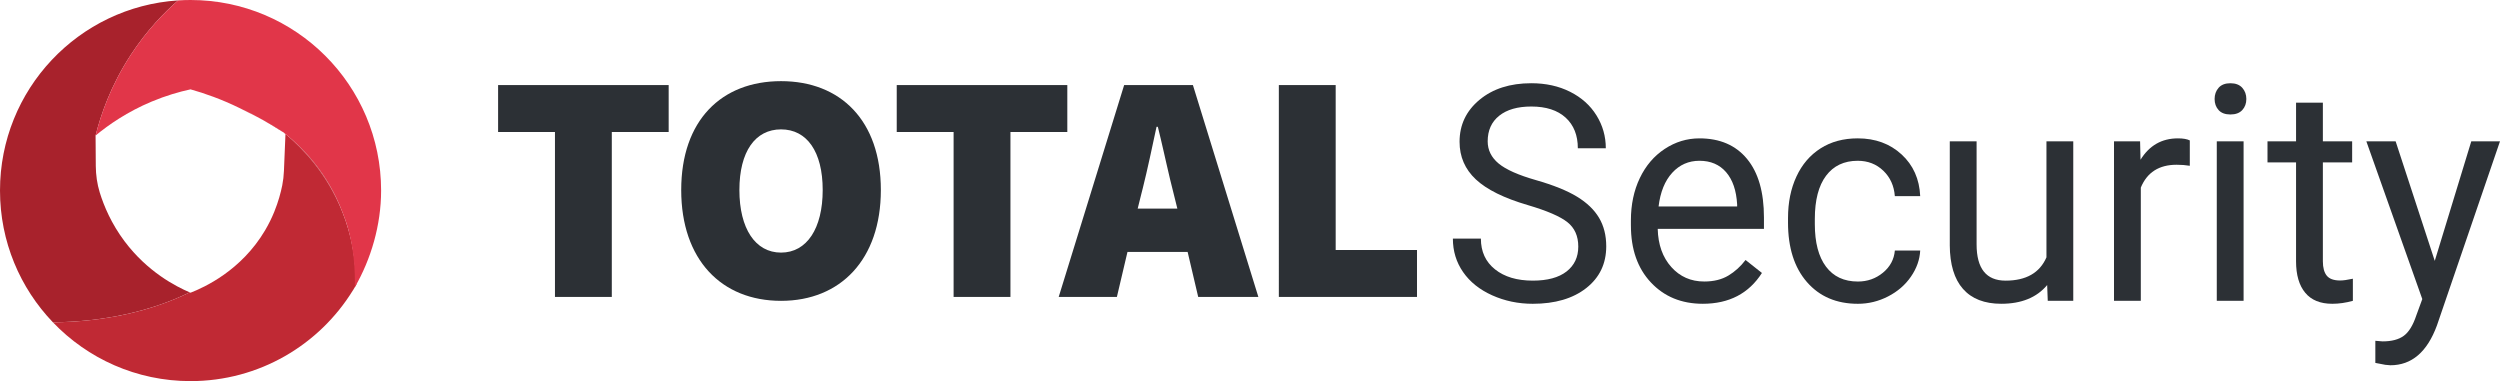
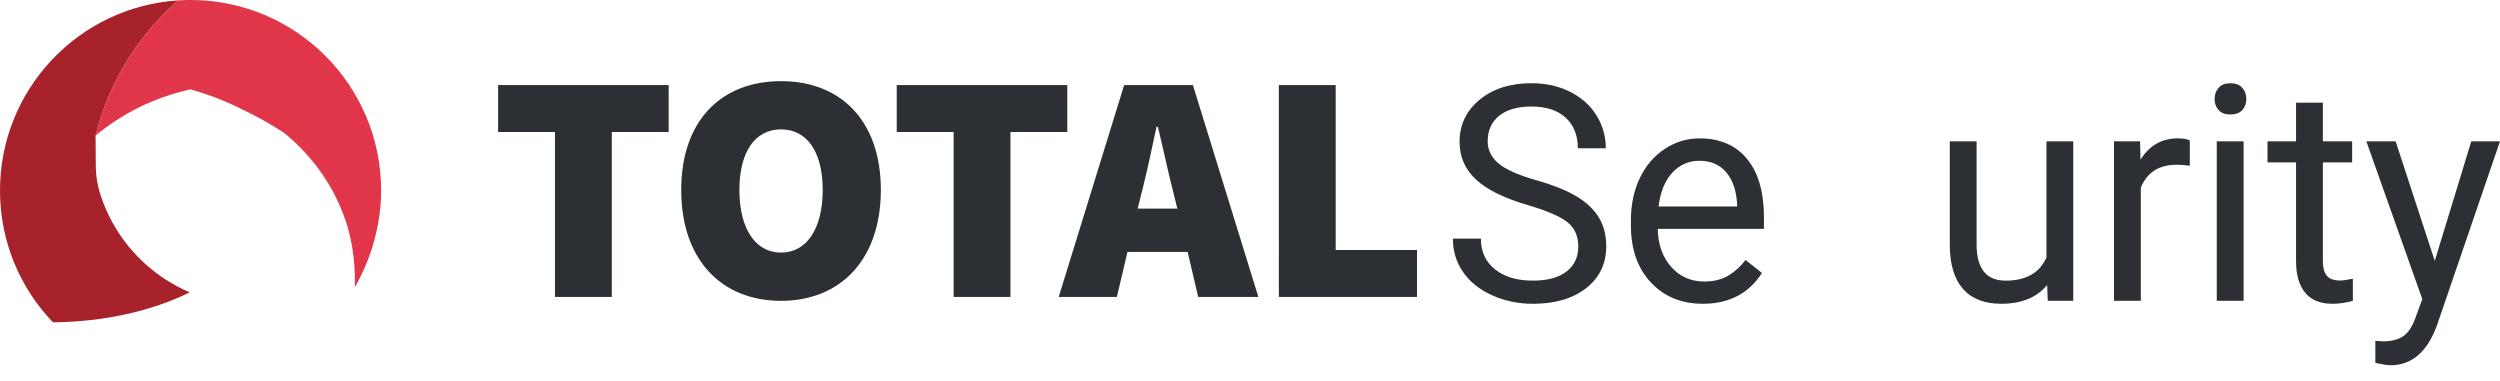
<svg xmlns="http://www.w3.org/2000/svg" id="_Слой_1" viewBox="0 0 262.392 40">
  <defs>
    <style>.cls-1{fill:#c02934;}.cls-1,.cls-2,.cls-3,.cls-4,.cls-5,.cls-6{stroke-width:0px;}.cls-2,.cls-6{fill:#2c3035;}.cls-3{fill:#e13649;}.cls-4{fill:none;}.cls-5{fill:#a8222c;}.cls-6{fill-rule:evenodd;}</style>
  </defs>
  <path class="cls-5" d="m37.033,30.484c.006-.009.012-.022.019-.031.037-.114.071-.226.108-.34-.043.124-.087.247-.127.371Zm-1.406-9.003c-1.635-3.795-4.101-6.141-5.489-7.272,1.576,1.344,4.169,3.953,5.779,7.995-.09-.238-.185-.479-.291-.723Zm-10.498-10.149c.661.324,1.304.643,1.913.958-.603-.324-1.239-.646-1.913-.958Zm2.024,1.017c.961.519,1.836,1.045,2.621,1.554.062.049.124.102.189.155v-.025c-.77-.562-1.737-1.122-2.809-1.684Zm-14.083,12.971c-1.381-1.845-2.157-3.681-2.602-5.121-.275-.896-.405-1.83-.414-2.769-.006-1.069-.015-2.139-.022-3.205.535-2.142,1.576-5.223,3.696-8.468C15.4,3.192,17.229,1.323,18.691.043,8.255.717,0,9.392,0,19.998c0,5.368,2.114,10.242,5.557,13.833,5.399-.056,10.344-1.177,14.355-3.146-1.474-.63-4.429-2.148-6.842-5.365Z" />
-   <path class="cls-1" d="m37.416,29.839c-.056.099-.114.201-.173.3v.003c-.077.121-.129.215-.21.343-3.52,5.708-9.831,9.516-17.035,9.516-5.677,0-10.804-2.367-14.442-6.169,5.399-.056,10.344-1.177,14.355-3.146.031.012.059.025.087.037,1.443-.566,5.316-2.315,7.819-6.539.399-.674.717-1.335.977-1.972.006-.012.009-.022.012-.034.405-1.001.658-1.932.819-2.729.099-.498.155-1.001.176-1.508l.161-3.882c.043.037.087.074.133.114.012.009.028.022.043.037,1.576,1.344,4.169,3.953,5.779,7.995.003.003.006.006.006.012.117.291.229.59.334.896.89,2.593,1.085,4.923,1.079,6.601.028.04.053.083.08.124Z" />
-   <path class="cls-4" d="m20.608,29.467c-.027-.012-.053-.024-.083-.036,3.942-1.933,6.948-4.716,8.519-8.128-.249.611-.554,1.245-.937,1.891-2.401,4.052-6.115,5.73-7.499,6.272Z" />
  <path class="cls-4" d="m35.876,21.298c-1.544-3.877-4.031-6.379-5.543-7.668,1.331,1.085,3.696,3.335,5.264,6.975.101.234.193.465.279.694Z" />
  <path class="cls-3" d="m37.243,30.141c.028-1.694-.046-4.293-.986-7.028-.105-.306-.216-.606-.334-.896,0-.006-.003-.009-.006-.012-.09-.238-.185-.479-.291-.723-1.635-3.795-4.101-6.141-5.489-7.272-.015-.015-.031-.028-.043-.037-.114-.099-.219-.185-.321-.269-1.304-.847-2.853-1.737-4.645-2.571-1.891-.924-3.647-1.539-5.13-1.956-1.202.26-2.59.661-4.083,1.286-2.559,1.072-4.515,2.432-5.884,3.563.535-2.142,1.576-5.223,3.696-8.468C15.4,3.192,17.229,1.323,18.691.043c.433-.028.868-.043,1.307-.043,11.048,0,20.002,8.953,20.002,19.998,0,3.637-1.063,7.204-2.757,10.143Z" />
  <path class="cls-4" d="m20.608,8.993c1.423.4,3.106.99,4.921,1.876-1.781-.83-3.45-1.435-4.921-1.876Z" />
-   <path class="cls-4" d="m35.598,20.604c.101.234.193.465.279.694-1.544-3.877-4.031-6.379-5.543-7.668,1.331,1.085,3.696,3.335,5.264,6.975Z" />
  <path class="cls-2" d="m155.429,25.044c0,1.362.494,2.437,1.483,3.226.988.789,2.31,1.184,3.963,1.184,1.541,0,2.723-.32,3.544-.959.822-.64,1.232-1.511,1.232-2.615s-.38-1.958-1.141-2.561c-.761-.604-2.14-1.199-4.138-1.788-2.506-.732-4.328-1.632-5.47-2.7-1.141-1.067-1.711-2.385-1.711-3.953,0-1.774.697-3.242,2.092-4.402s3.207-1.741,5.438-1.741c1.521,0,2.878.299,4.069.897s2.115,1.423,2.769,2.476c.654,1.052.981,2.203.981,3.451h-2.936c0-1.362-.427-2.432-1.278-3.211-.852-.778-2.054-1.168-3.605-1.168-1.44,0-2.563.322-3.37.967-.806.645-1.209,1.54-1.209,2.685,0,.918.383,1.694,1.148,2.329s2.069,1.215,3.91,1.741c1.841.526,3.28,1.106,4.32,1.741,1.039.634,1.811,1.375,2.312,2.221s.753,1.841.753,2.986c0,1.826-.7,3.288-2.1,4.387s-3.271,1.648-5.613,1.648c-1.521,0-2.941-.297-4.26-.89-1.318-.593-2.335-1.406-3.05-2.438-.716-1.031-1.073-2.202-1.073-3.512h2.937Z" />
  <path class="cls-2" d="m171.174,23.667v-.526c0-1.661.312-3.144.936-4.449.624-1.305,1.496-2.326,2.616-3.063,1.121-.737,2.335-1.106,3.644-1.106,2.14,0,3.804.717,4.99,2.151,1.187,1.434,1.779,3.487,1.779,6.158v1.191h-11.15c.04,1.651.515,2.984,1.422,4,.908,1.016,2.062,1.524,3.461,1.524.994,0,1.836-.207,2.525-.619s1.293-.959,1.811-1.64l1.719,1.362c-1.379,2.156-3.448,3.234-6.206,3.234-2.231,0-4.047-.745-5.446-2.236-1.4-1.491-2.1-3.484-2.1-5.98Zm11.151-1.996v-.217c-.082-1.455-.467-2.582-1.156-3.381-.69-.799-1.623-1.199-2.8-1.199-1.136,0-2.089.42-2.859,1.261-.771.841-1.248,2.02-1.431,3.536h8.246Z" />
-   <path class="cls-2" d="m187.665,23.358v-.48c0-1.629.294-3.079.883-4.348.588-1.269,1.432-2.254,2.532-2.956s2.401-1.052,3.902-1.052c1.846,0,3.38.562,4.603,1.687,1.222,1.125,1.873,2.584,1.954,4.379h-2.662c-.081-1.083-.484-1.973-1.209-2.669-.726-.696-1.62-1.044-2.686-1.044-1.43,0-2.538.523-3.324,1.57-.786,1.047-1.179,2.561-1.179,4.542v.542c0,1.929.391,3.415,1.172,4.457.78,1.042,1.896,1.563,3.347,1.563,1.004,0,1.881-.31,2.632-.929.75-.619,1.166-1.393,1.247-2.321h2.662c-.051.959-.375,1.872-.974,2.739-.598.867-1.396,1.558-2.396,2.073s-2.057.774-3.172.774c-2.242,0-4.024-.761-5.348-2.282s-1.985-3.603-1.985-6.244Z" />
  <path class="cls-2" d="m204.643,25.725v-10.893h2.814v10.816c0,2.538,1.014,3.807,3.042,3.807,2.15,0,3.58-.815,4.29-2.445v-12.178h2.814v16.742h-2.678l-.061-1.656c-1.096,1.31-2.703,1.965-4.822,1.965-1.755,0-3.091-.519-4.009-1.555s-1.382-2.571-1.392-4.604Z" />
  <path class="cls-2" d="m224.617,14.832l.046,1.934c.923-1.496,2.23-2.244,3.925-2.244.548,0,.963.072,1.247.217v2.661c-.426-.072-.888-.108-1.384-.108-1.847,0-3.099.8-3.758,2.398v11.884h-2.814V14.832h2.738Z" />
  <path class="cls-2" d="m232.438,10.391c0-.464.139-.856.418-1.176.278-.319.692-.479,1.24-.479s.963.16,1.247.479c.284.32.426.712.426,1.176s-.142.851-.426,1.16c-.284.31-.7.464-1.247.464s-.962-.155-1.24-.464c-.279-.309-.418-.696-.418-1.16Zm3.042,4.441v16.742h-2.814V14.832h2.814Z" />
  <path class="cls-2" d="m237.99,14.832h2.997v-4.054h2.814v4.054h3.073v2.212h-3.073v10.383c0,.671.137,1.174.411,1.509.273.335.74.503,1.399.503.324,0,.771-.062,1.339-.186v2.321c-.741.206-1.461.31-2.16.31-1.258,0-2.206-.387-2.845-1.161-.64-.773-.959-1.872-.959-3.296v-10.383h-2.997v-2.212Z" />
  <path class="cls-2" d="m248.365,14.832h3.072l4.108,12.549,3.833-12.549h3.013l-6.618,19.326c-1.024,2.785-2.652,4.178-4.883,4.178l-.533-.046-1.049-.201v-2.321l.76.062c.954,0,1.696-.196,2.229-.588.532-.392.971-1.109,1.315-2.15l.624-1.702-5.872-16.557Z" />
  <g id="Text">
    <path id="Combined-Shape" class="cls-6" d="m81.975,8.517c6.246,0,10.477,4.139,10.477,11.426s-4.231,11.632-10.477,11.632-10.477-4.309-10.477-11.632,4.233-11.426,10.477-11.426Zm58.214.409v17.313h8.535v4.926h-14.501V8.925h5.966Zm-14.986,0l6.87,22.238h-6.314l-1.11-4.722h-6.314l-1.111,4.722h-6.107l6.87-22.238h7.217,0Zm-13.181,0v4.927h-5.969v17.312h-5.966V13.853h-5.969v-4.927h17.905,0Zm-41.841,0v4.927h-5.968v17.312h-5.966V13.853h-5.968v-4.927h17.902,0Zm11.794,4.653c-2.705,0-4.371,2.327-4.371,6.364s1.665,6.569,4.371,6.569,4.372-2.532,4.372-6.569-1.665-6.364-4.372-6.364Zm39.55-.273h-.138c-.442,2.051-.941,4.444-1.446,6.456l-.151.591-.382,1.54h4.163l-.382-1.54c-.252-.964-.504-2.048-.757-3.153l-.303-1.329c-.202-.884-.404-1.756-.606-2.565h0Z" />
  </g>
</svg>